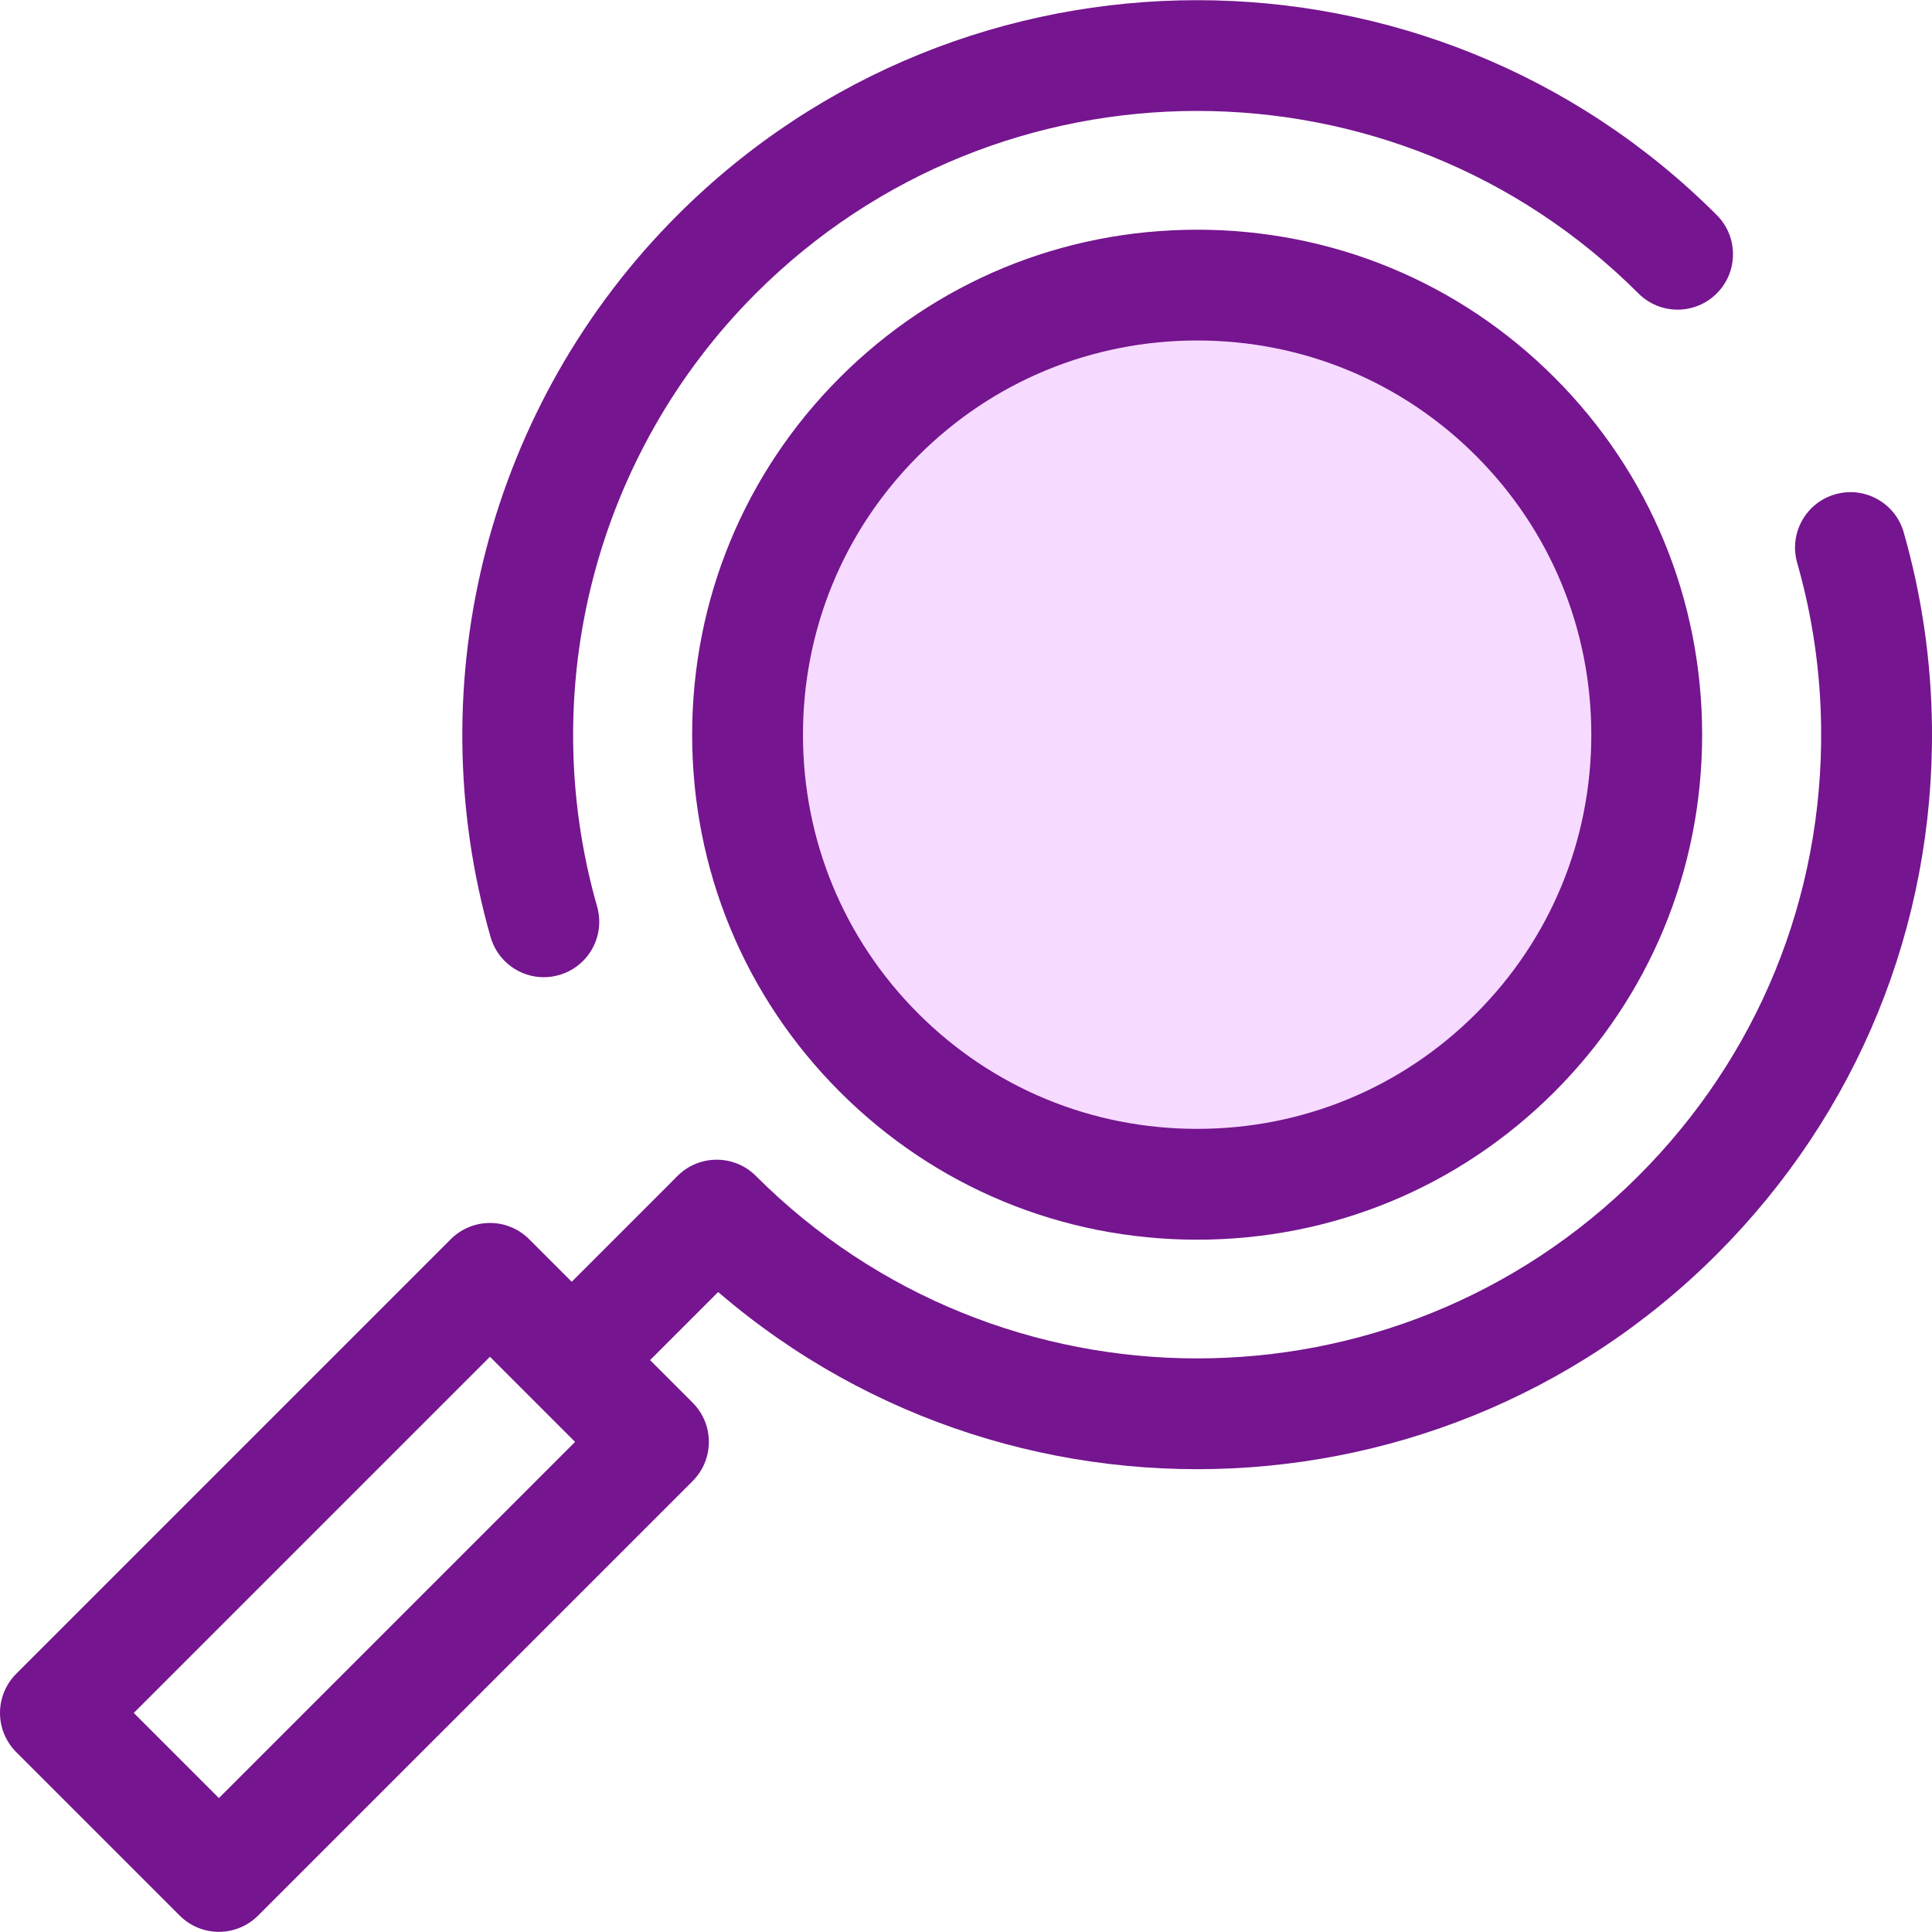
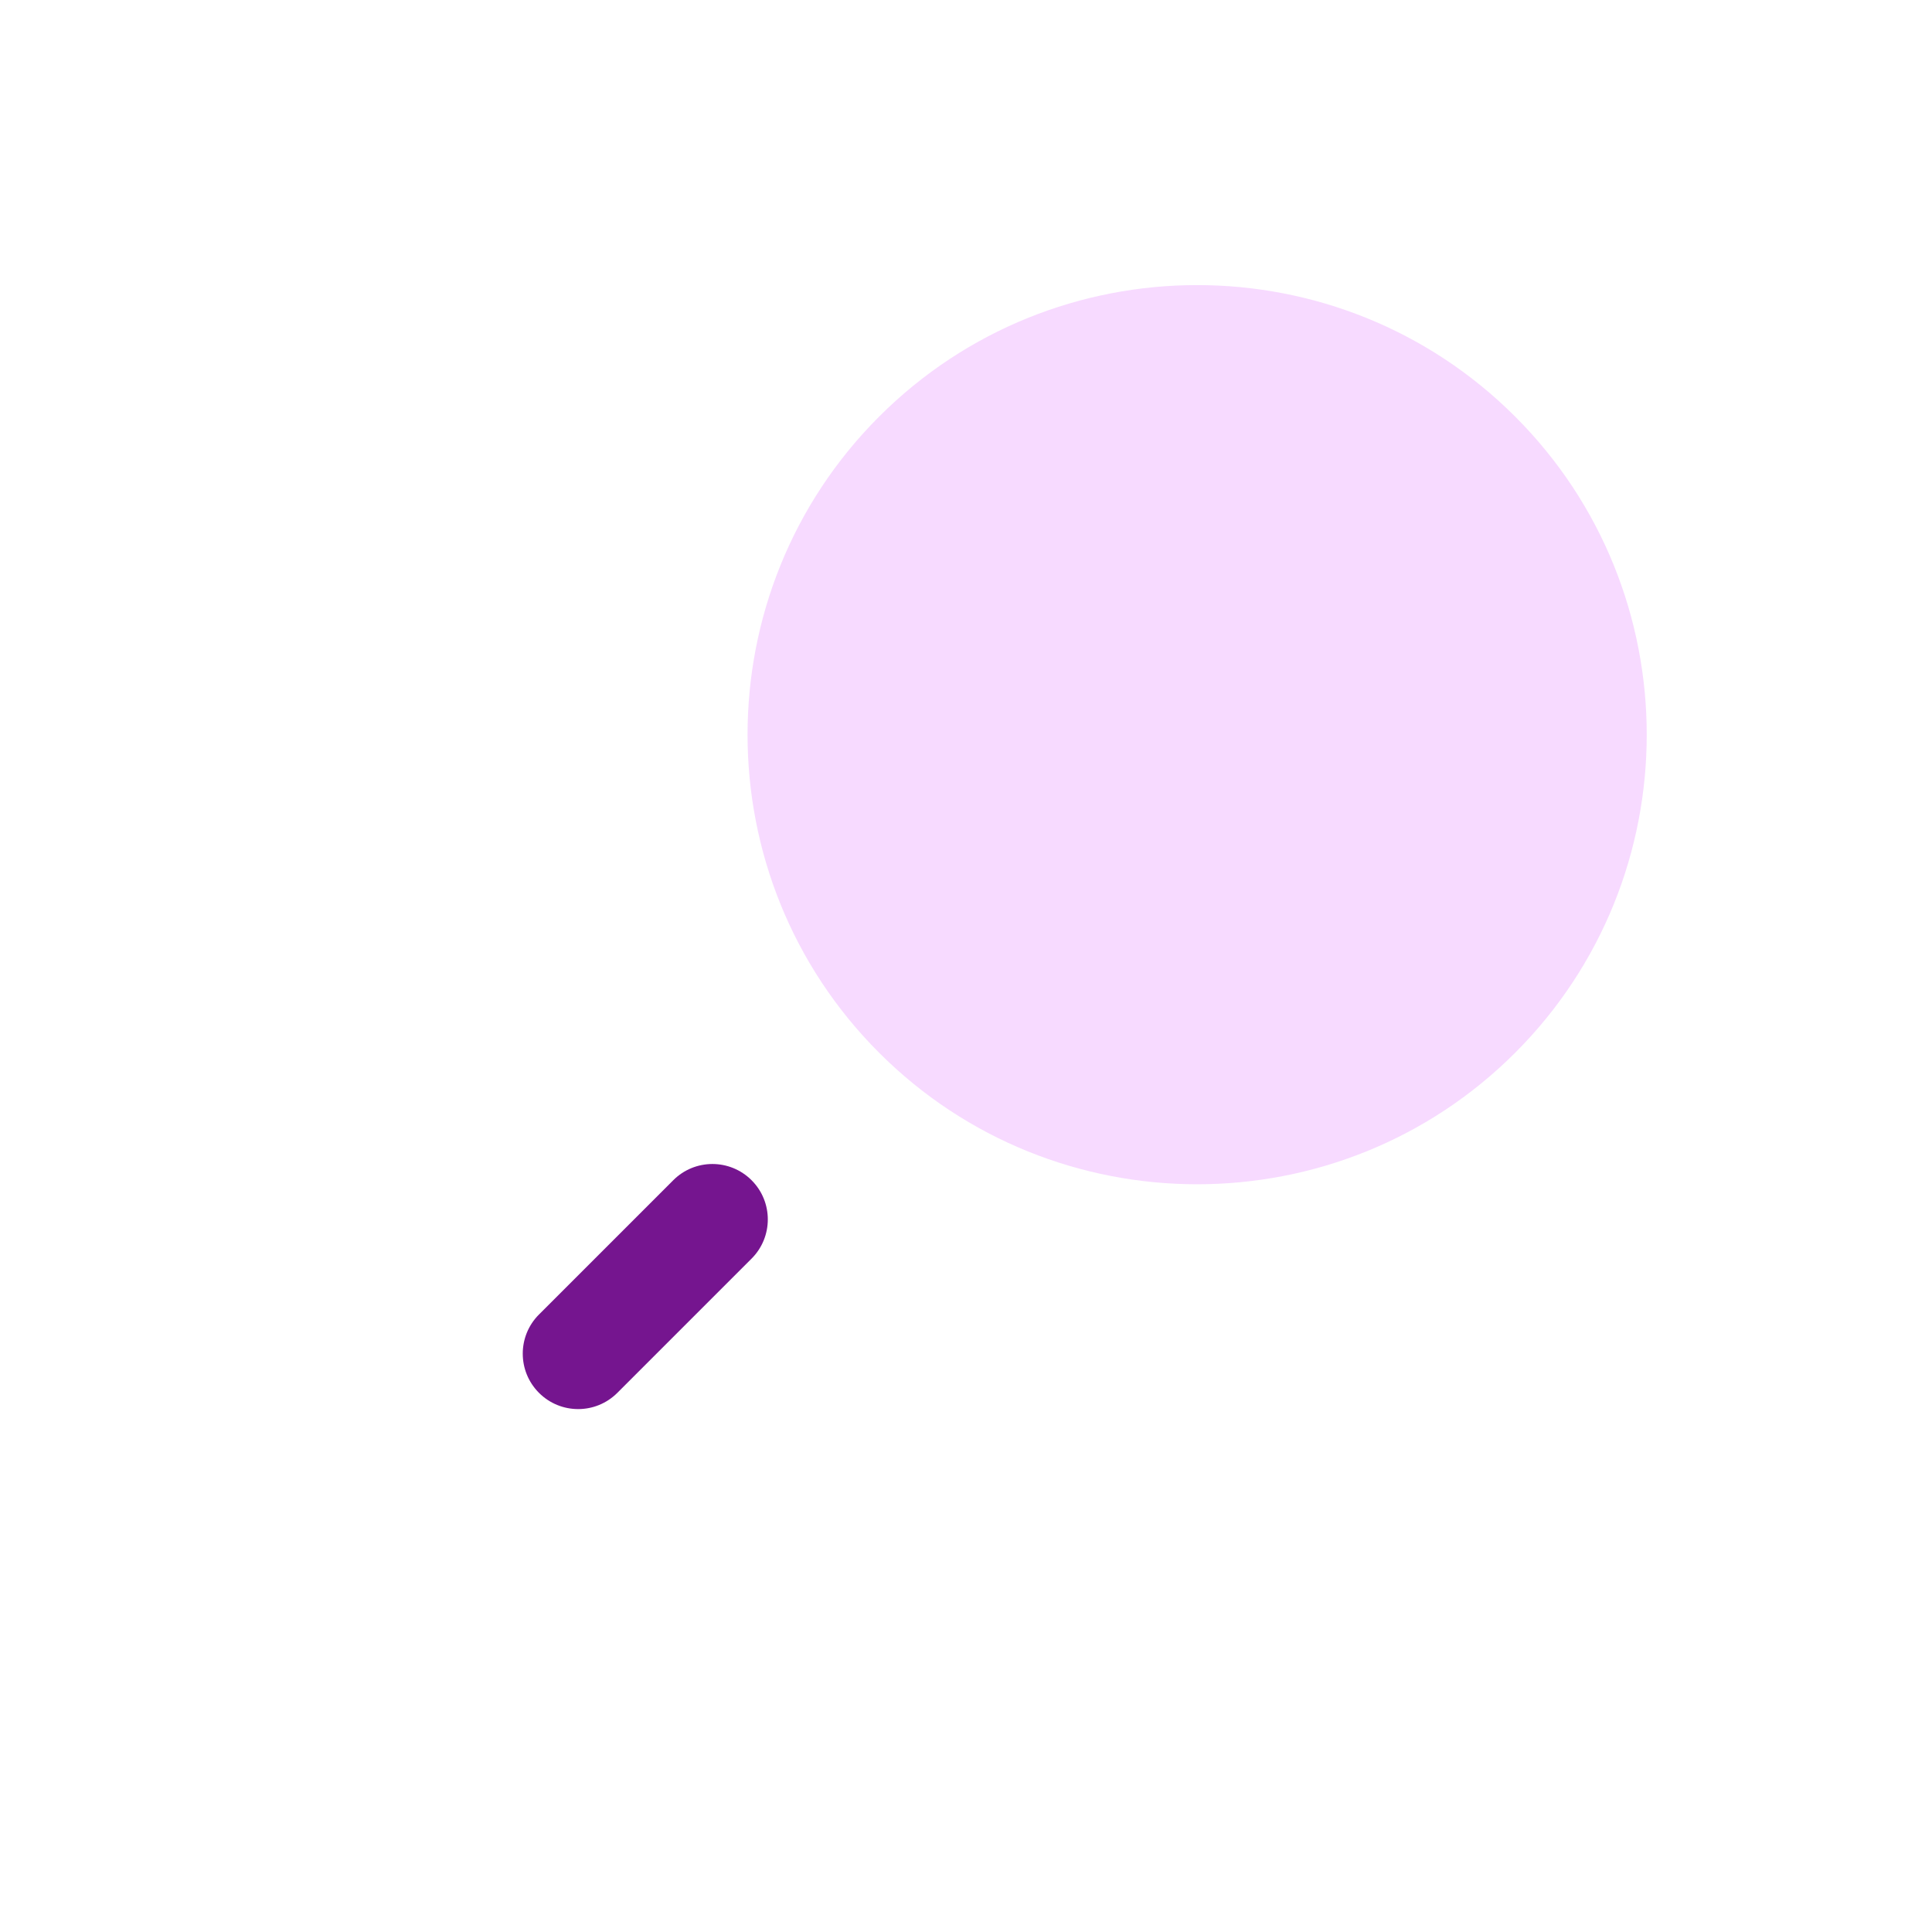
<svg xmlns="http://www.w3.org/2000/svg" width="47px" height="47px" viewBox="0 0 47 47" version="1.1">
  <title>overview</title>
  <desc>Created with Sketch.</desc>
  <g id="Desktop" stroke="none" stroke-width="1" fill="none" fill-rule="evenodd">
    <g id="Homepage" transform="translate(-1017, -734)" fill-rule="nonzero">
      <g id="Group-43" transform="translate(298, 652)">
        <g id="Group-27" transform="translate(0, 82)">
          <g id="Group-26" transform="translate(663, 0)">
            <g id="overview" transform="translate(56, 0)">
-               <path d="M29.123,35.741 C24.545,35.741 19.968,33.999 16.482,30.514 C15.956,29.987 15.956,29.134 16.482,28.607 C17.008,28.081 17.862,28.081 18.388,28.607 C24.308,34.526 33.938,34.526 39.858,28.607 C42.768,25.697 44.347,21.827 44.303,17.71 C44.289,16.348 44.093,14.996 43.72,13.691 C43.516,12.975 43.93,12.229 44.646,12.025 C45.362,11.82 46.108,12.235 46.312,12.951 C46.751,14.488 46.982,16.079 46.999,17.681 C47.051,22.529 45.191,27.086 41.764,30.514 C38.279,33.998 33.7,35.741 29.123,35.741 Z M13.229,23.773 C12.643,23.773 12.103,23.387 11.934,22.794 C10.152,16.549 11.894,9.82 16.482,5.232 C23.453,-1.738 34.794,-1.738 41.764,5.232 C42.29,5.758 42.29,6.612 41.764,7.138 C41.238,7.664 40.384,7.664 39.858,7.138 C33.938,1.219 24.307,1.219 18.388,7.138 C14.492,11.034 13.012,16.75 14.526,22.054 C14.73,22.77 14.316,23.516 13.6,23.72 C13.476,23.756 13.352,23.773 13.229,23.773 Z" id="Shape" fill="#75158F" />
              <path d="M21.386,25.61 C17.119,21.344 17.119,14.402 21.386,10.135 C25.652,5.869 32.594,5.869 36.86,10.135 C41.127,14.402 41.127,21.344 36.86,25.61 C32.594,29.877 25.652,29.876 21.386,25.61 Z" id="Path" fill="#F7DAFF" />
              <g id="Group" transform="translate(0, 5.508)" fill="#75158F">
-                 <path d="M29.123,24.65 C25.837,24.65 22.751,23.373 20.433,21.055 C18.115,18.737 16.838,15.651 16.838,12.365 C16.838,9.079 18.115,5.992 20.433,3.674 C22.751,1.356 25.837,0.08 29.123,0.08 C32.409,0.08 35.496,1.356 37.814,3.674 C40.132,5.992 41.408,9.079 41.408,12.365 C41.408,15.651 40.132,18.737 37.814,21.055 C35.496,23.373 32.409,24.65 29.123,24.65 Z M29.123,2.775 C26.557,2.775 24.148,3.772 22.339,5.581 C20.53,7.389 19.534,9.799 19.534,12.365 C19.534,14.931 20.53,17.34 22.339,19.149 C24.148,20.958 26.557,21.954 29.123,21.954 C31.689,21.954 34.098,20.958 35.907,19.149 C37.716,17.34 38.712,14.931 38.712,12.365 C38.712,9.799 37.716,7.39 35.907,5.581 C34.099,3.772 31.689,2.775 29.123,2.775 Z" id="Shape" />
                <path d="M14.065,28.771 C13.72,28.771 13.375,28.639 13.112,28.376 C12.586,27.85 12.585,26.996 13.112,26.47 L16.378,23.204 C16.904,22.677 17.757,22.677 18.284,23.204 C18.81,23.73 18.81,24.584 18.284,25.11 L15.018,28.376 C14.755,28.639 14.41,28.771 14.065,28.771 Z" id="Path" />
-                 <path d="M5.325,41.488 C4.98,41.488 4.635,41.356 4.372,41.093 L0.395,37.116 C0.142,36.863 0,36.52 0,36.163 C0,35.805 0.142,35.463 0.395,35.21 L10.966,24.638 C11.219,24.385 11.562,24.243 11.919,24.243 C12.277,24.243 12.62,24.385 12.872,24.638 L16.85,28.615 C17.376,29.142 17.376,29.995 16.85,30.522 L6.278,41.093 C6.015,41.356 5.67,41.488 5.325,41.488 Z M3.254,36.163 L5.325,38.234 L13.99,29.569 L11.919,27.498 L3.254,36.163 Z" id="Shape" />
              </g>
            </g>
          </g>
        </g>
      </g>
    </g>
  </g>
</svg>